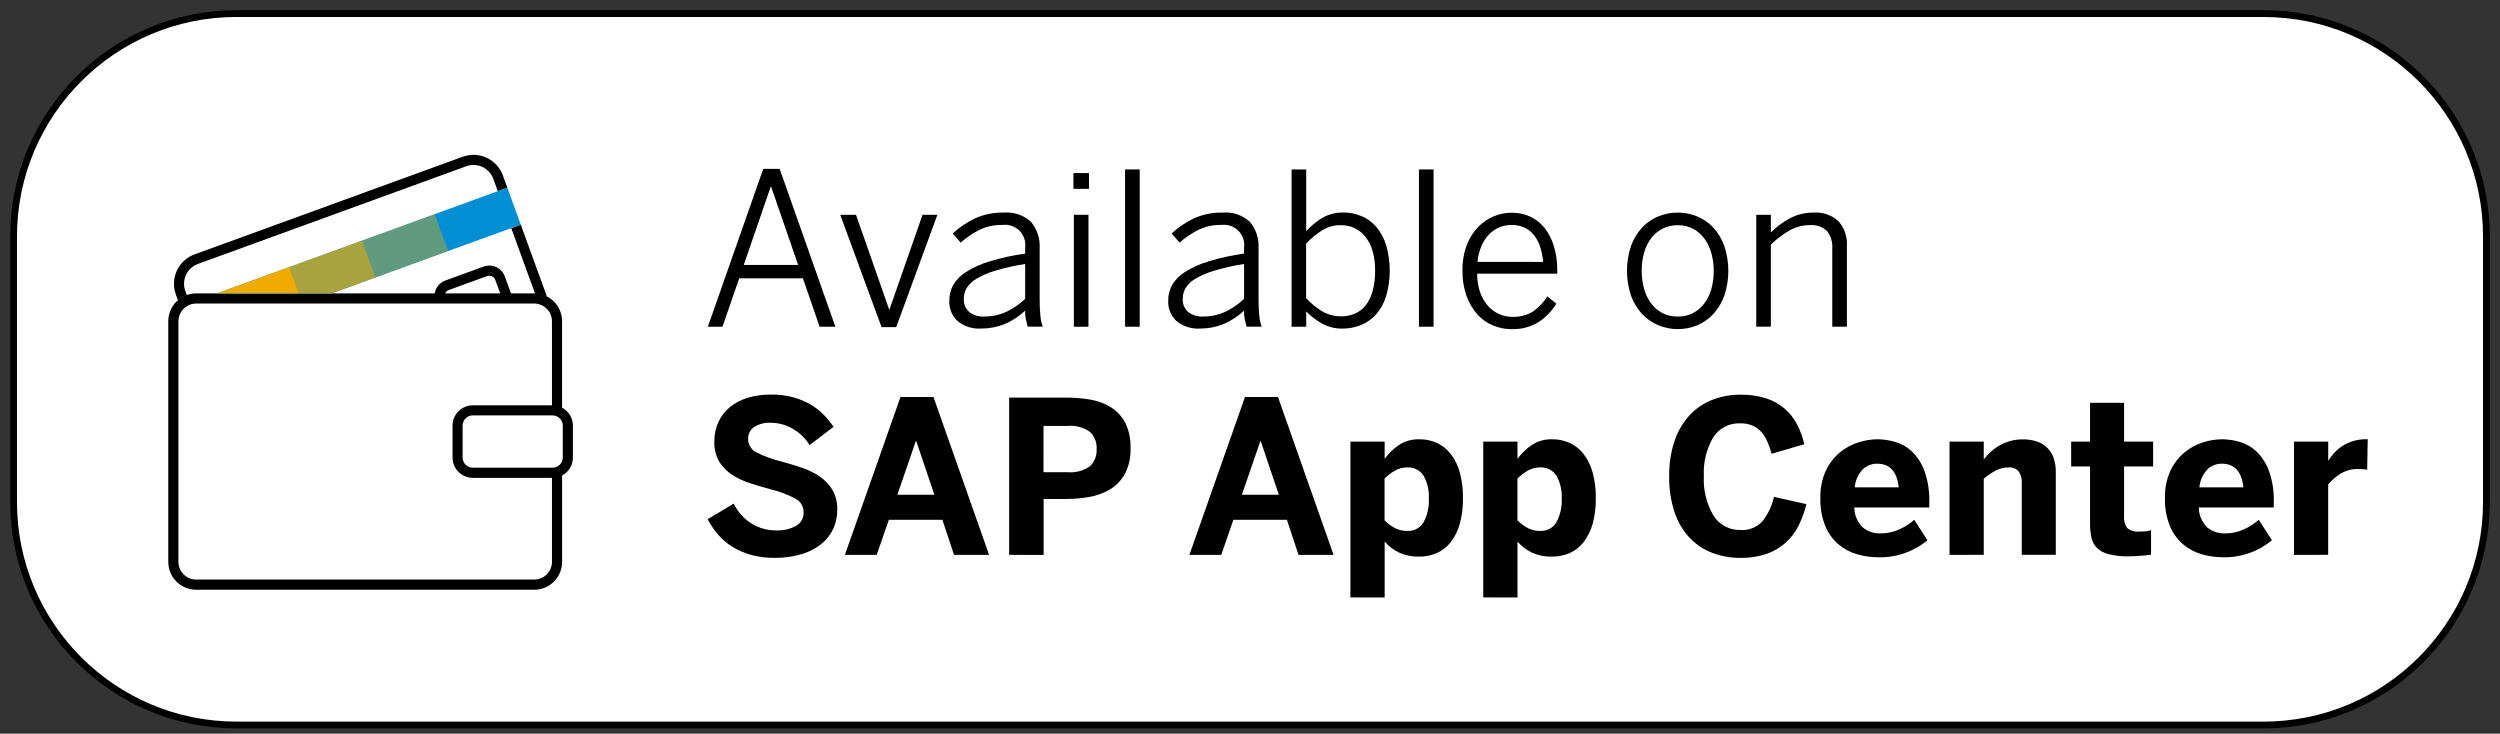
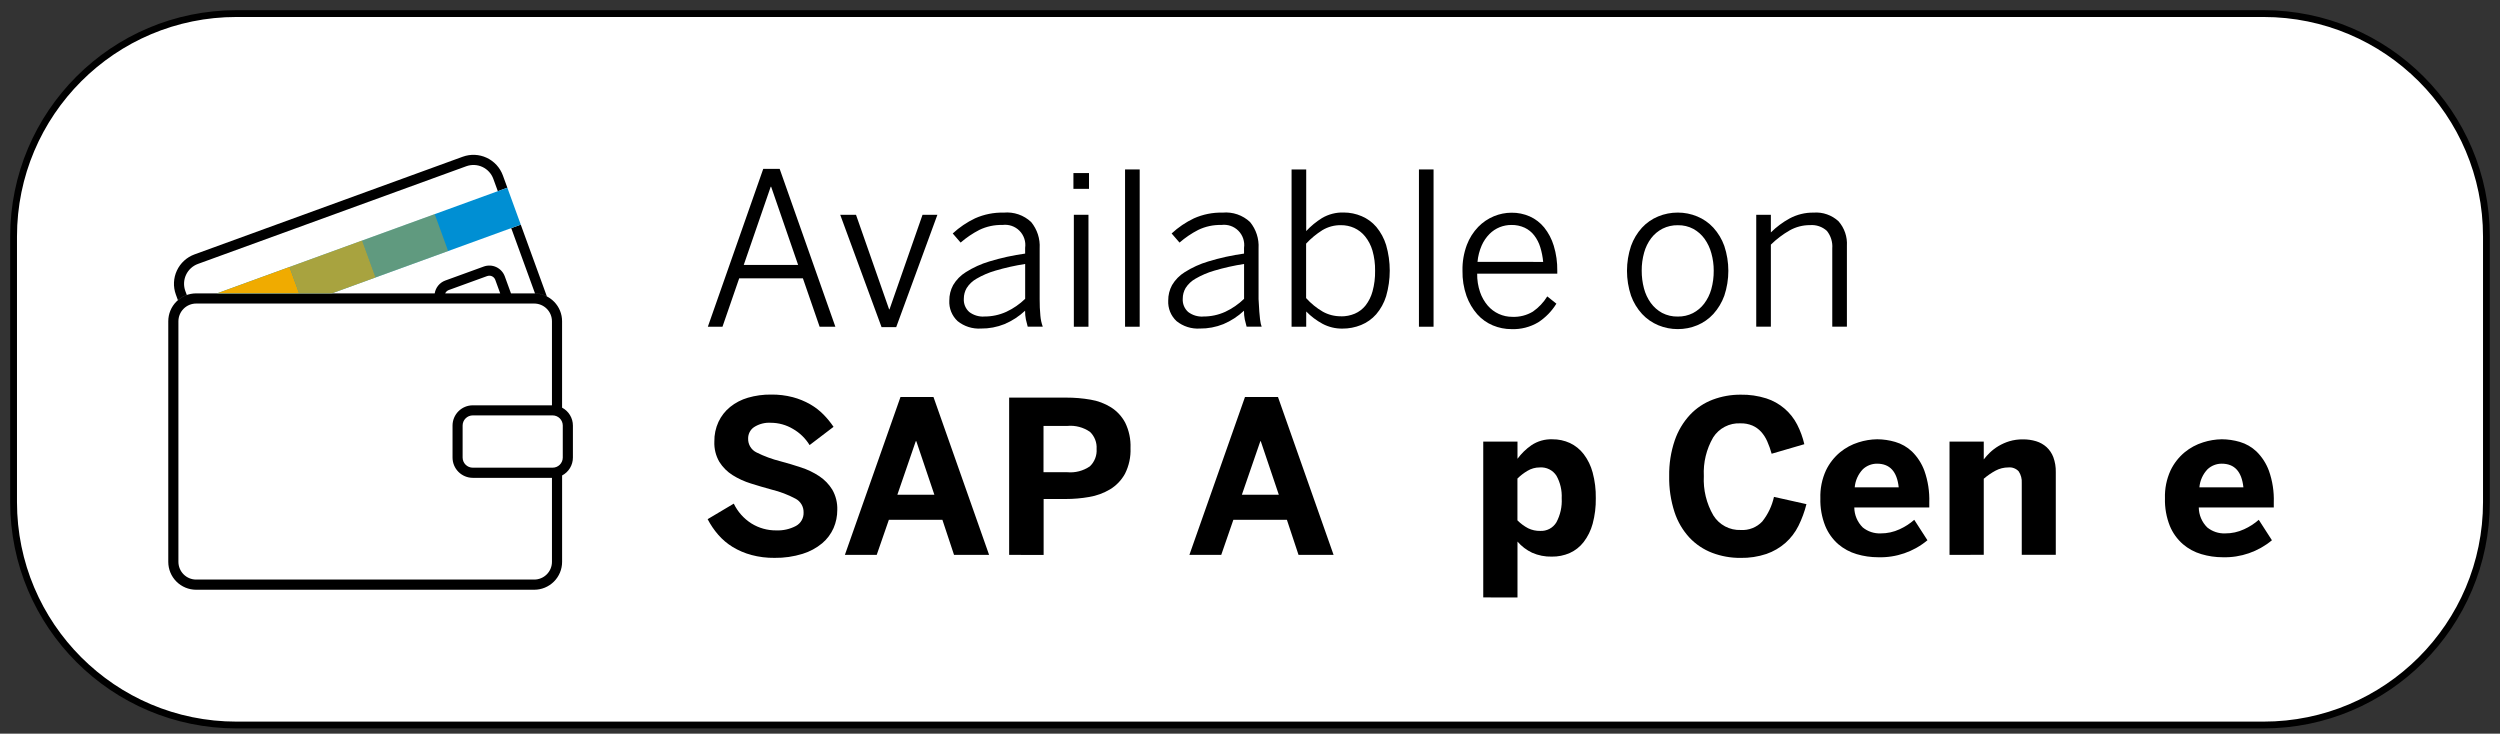
<svg xmlns="http://www.w3.org/2000/svg" width="184" height="54" viewBox="0 0 184 54" fill="none">
  <rect x="0" y="0" width="184" height="54" fill="#333333" stroke="none" />
  <path d="M166.593 1H17.407C8.346 1 1 8.346 1 17.407V36.953C1 46.015 8.346 53.361 17.407 53.361H166.593C175.654 53.361 183 46.015 183 36.953V17.407C183 8.346 175.654 1 166.593 1Z" fill="white" stroke="black" stroke-width="0.5" stroke-miterlimit="10" />
  <path d="M56.175 12.428H57.383L61.484 24.049H60.324L59.093 20.484H54.405L53.174 24.049H52.097L56.175 12.428ZM58.742 19.499L56.756 13.742H56.725L54.74 19.499H58.742Z" fill="black" />
  <path d="M61.841 15.809H63.002L65.438 22.765H65.469L67.898 15.809H68.992L65.96 24.079H64.883L61.841 15.809Z" fill="black" />
  <path d="M72.198 24.181C71.576 24.219 70.963 24.024 70.479 23.634C70.272 23.441 70.111 23.205 70.005 22.943C69.9 22.681 69.853 22.399 69.869 22.117C69.866 21.722 69.963 21.332 70.151 20.984C70.382 20.593 70.704 20.265 71.09 20.027C71.626 19.689 72.205 19.425 72.811 19.244C73.674 18.981 74.557 18.787 75.45 18.664V18.244C75.483 18.016 75.463 17.784 75.39 17.565C75.318 17.347 75.196 17.148 75.034 16.984C74.872 16.821 74.674 16.697 74.456 16.623C74.238 16.549 74.006 16.526 73.778 16.557C73.19 16.542 72.606 16.667 72.076 16.923C71.582 17.178 71.121 17.49 70.702 17.854L70.121 17.183C70.609 16.732 71.162 16.357 71.761 16.071C72.426 15.774 73.149 15.63 73.877 15.648C74.243 15.614 74.612 15.659 74.96 15.778C75.307 15.898 75.626 16.09 75.893 16.342C76.338 16.884 76.561 17.574 76.519 18.274V22.016C76.516 22.427 76.533 22.838 76.573 23.247C76.596 23.519 76.655 23.788 76.748 24.045H75.64C75.59 23.867 75.545 23.688 75.504 23.506C75.463 23.297 75.443 23.083 75.446 22.869C75.003 23.285 74.489 23.618 73.93 23.855C73.379 24.076 72.791 24.187 72.198 24.181ZM72.434 23.295C72.995 23.3 73.55 23.183 74.061 22.951C74.575 22.712 75.045 22.389 75.452 21.994V19.428C74.71 19.543 73.976 19.707 73.256 19.92C72.772 20.06 72.308 20.259 71.874 20.512C71.58 20.677 71.331 20.912 71.149 21.196C71.011 21.432 70.938 21.701 70.938 21.975C70.925 22.159 70.953 22.343 71.022 22.514C71.091 22.685 71.198 22.838 71.335 22.961C71.65 23.2 72.039 23.319 72.434 23.299V23.295Z" fill="black" />
  <path d="M79.004 12.738H80.15V13.899H79.004V12.738ZM79.035 15.808H80.111V24.048H79.035V15.808Z" fill="black" />
  <path d="M82.804 12.471H83.881V24.047H82.804V12.471Z" fill="black" />
-   <path d="M88.311 24.181C87.69 24.219 87.077 24.024 86.593 23.634C86.386 23.441 86.224 23.206 86.118 22.944C86.013 22.681 85.966 22.399 85.981 22.117C85.978 21.722 86.075 21.332 86.263 20.984C86.494 20.593 86.816 20.265 87.202 20.027C87.738 19.689 88.317 19.425 88.924 19.244C89.786 18.981 90.668 18.787 91.561 18.664V18.244C91.594 18.016 91.573 17.784 91.501 17.565C91.429 17.347 91.307 17.148 91.145 16.984C90.983 16.821 90.785 16.697 90.567 16.623C90.349 16.549 90.117 16.526 89.889 16.557C89.3 16.542 88.717 16.667 88.187 16.923C87.693 17.177 87.232 17.49 86.813 17.854L86.232 17.183C86.719 16.732 87.272 16.357 87.872 16.071C88.537 15.774 89.26 15.63 89.987 15.648C90.354 15.614 90.723 15.659 91.07 15.778C91.418 15.898 91.736 16.09 92.004 16.342C92.449 16.884 92.672 17.574 92.63 18.274V22.016C92.626 22.427 92.644 22.838 92.684 23.247C92.707 23.519 92.766 23.788 92.859 24.045H91.751C91.7 23.863 91.655 23.683 91.615 23.506C91.573 23.297 91.554 23.083 91.557 22.869C91.114 23.285 90.601 23.618 90.042 23.855C89.492 24.076 88.904 24.187 88.311 24.181ZM88.548 23.295C89.109 23.3 89.664 23.183 90.175 22.951C90.688 22.712 91.157 22.388 91.564 21.994V19.428C90.822 19.543 90.089 19.707 89.37 19.92C88.886 20.06 88.422 20.259 87.987 20.512C87.693 20.677 87.443 20.912 87.261 21.196C87.123 21.432 87.05 21.701 87.051 21.975C87.037 22.159 87.066 22.344 87.135 22.515C87.204 22.686 87.311 22.838 87.448 22.961C87.763 23.2 88.153 23.32 88.548 23.299V23.295Z" fill="black" />
+   <path d="M88.311 24.181C87.69 24.219 87.077 24.024 86.593 23.634C86.386 23.441 86.224 23.206 86.118 22.944C86.013 22.681 85.966 22.399 85.981 22.117C85.978 21.722 86.075 21.332 86.263 20.984C86.494 20.593 86.816 20.265 87.202 20.027C87.738 19.689 88.317 19.425 88.924 19.244C89.786 18.981 90.668 18.787 91.561 18.664V18.244C91.594 18.016 91.573 17.784 91.501 17.565C91.429 17.347 91.307 17.148 91.145 16.984C90.983 16.821 90.785 16.697 90.567 16.623C90.349 16.549 90.117 16.526 89.889 16.557C89.3 16.542 88.717 16.667 88.187 16.923C87.693 17.177 87.232 17.49 86.813 17.854L86.232 17.183C86.719 16.732 87.272 16.357 87.872 16.071C88.537 15.774 89.26 15.63 89.987 15.648C90.354 15.614 90.723 15.659 91.07 15.778C91.418 15.898 91.736 16.09 92.004 16.342C92.449 16.884 92.672 17.574 92.63 18.274V22.016C92.707 23.519 92.766 23.788 92.859 24.045H91.751C91.7 23.863 91.655 23.683 91.615 23.506C91.573 23.297 91.554 23.083 91.557 22.869C91.114 23.285 90.601 23.618 90.042 23.855C89.492 24.076 88.904 24.187 88.311 24.181ZM88.548 23.295C89.109 23.3 89.664 23.183 90.175 22.951C90.688 22.712 91.157 22.388 91.564 21.994V19.428C90.822 19.543 90.089 19.707 89.37 19.92C88.886 20.06 88.422 20.259 87.987 20.512C87.693 20.677 87.443 20.912 87.261 21.196C87.123 21.432 87.05 21.701 87.051 21.975C87.037 22.159 87.066 22.344 87.135 22.515C87.204 22.686 87.311 22.838 87.448 22.961C87.763 23.2 88.153 23.32 88.548 23.299V23.295Z" fill="black" />
  <path d="M98.793 24.185C98.288 24.191 97.79 24.07 97.343 23.834C96.897 23.593 96.491 23.287 96.137 22.925V24.047H95.06V12.471H96.137V17.007C96.48 16.638 96.87 16.316 97.298 16.05C97.781 15.765 98.334 15.623 98.895 15.64C99.352 15.64 99.804 15.733 100.224 15.913C100.639 16.09 101.007 16.361 101.3 16.704C101.624 17.095 101.868 17.547 102.018 18.033C102.375 19.265 102.375 20.573 102.018 21.805C101.867 22.293 101.617 22.746 101.285 23.134C100.981 23.478 100.602 23.747 100.177 23.92C99.738 24.099 99.268 24.189 98.793 24.185ZM98.702 23.284C99.049 23.288 99.394 23.221 99.714 23.086C100.023 22.953 100.294 22.746 100.504 22.483C100.743 22.174 100.918 21.821 101.019 21.444C101.153 20.951 101.216 20.442 101.207 19.932C101.216 19.429 101.15 18.927 101.013 18.443C100.902 18.06 100.716 17.703 100.466 17.393C100.25 17.128 99.977 16.917 99.667 16.775C99.362 16.639 99.031 16.57 98.696 16.573C98.215 16.565 97.742 16.692 97.329 16.939C96.888 17.216 96.484 17.549 96.13 17.931V21.94C96.486 22.336 96.901 22.674 97.361 22.941C97.769 23.167 98.229 23.283 98.695 23.279L98.702 23.284Z" fill="black" />
  <path d="M104.434 12.471H105.51V24.047H104.434V12.471Z" fill="black" />
  <path d="M111.253 24.224C110.78 24.226 110.313 24.133 109.877 23.951C109.437 23.767 109.044 23.487 108.727 23.131C108.382 22.736 108.114 22.28 107.937 21.787C107.727 21.188 107.626 20.557 107.639 19.923C107.625 19.276 107.734 18.632 107.96 18.025C108.147 17.53 108.432 17.078 108.8 16.696C109.128 16.36 109.521 16.093 109.955 15.914C110.366 15.744 110.805 15.656 111.25 15.655C111.711 15.649 112.168 15.743 112.59 15.928C113.002 16.113 113.365 16.392 113.651 16.741C113.969 17.14 114.209 17.597 114.356 18.085C114.539 18.685 114.626 19.31 114.616 19.937V20.143H108.72C108.713 20.602 108.784 21.059 108.931 21.494C109.054 21.857 109.244 22.194 109.492 22.487C109.717 22.75 109.997 22.961 110.312 23.105C110.627 23.249 110.97 23.322 111.317 23.319C111.845 23.341 112.368 23.207 112.821 22.934C113.247 22.638 113.608 22.258 113.879 21.815L114.55 22.35C114.212 22.902 113.754 23.372 113.211 23.724C112.619 24.075 111.94 24.249 111.253 24.224ZM113.577 19.276C113.545 18.912 113.474 18.552 113.366 18.203C113.272 17.889 113.122 17.594 112.923 17.332C112.736 17.087 112.493 16.891 112.214 16.759C111.909 16.62 111.576 16.55 111.24 16.557C110.945 16.556 110.652 16.612 110.378 16.721C110.096 16.835 109.84 17.006 109.626 17.221C109.385 17.466 109.191 17.751 109.053 18.065C108.886 18.449 108.781 18.858 108.744 19.275L113.577 19.276Z" fill="black" />
  <path d="M123.487 24.222C122.996 24.224 122.509 24.128 122.055 23.94C121.6 23.752 121.191 23.468 120.856 23.108C120.499 22.718 120.223 22.261 120.044 21.764C119.647 20.575 119.647 19.29 120.044 18.102C120.221 17.605 120.495 17.148 120.849 16.758C121.181 16.399 121.588 16.116 122.04 15.93C122.499 15.74 122.991 15.644 123.488 15.646C123.978 15.645 124.464 15.741 124.917 15.93C125.368 16.117 125.773 16.399 126.104 16.758C126.458 17.149 126.732 17.605 126.909 18.102C127.305 19.29 127.305 20.575 126.909 21.764C126.73 22.26 126.457 22.716 126.104 23.108C125.774 23.468 125.368 23.753 124.917 23.94C124.464 24.128 123.977 24.224 123.487 24.222ZM123.487 23.298C123.872 23.305 124.254 23.219 124.598 23.046C124.923 22.877 125.206 22.639 125.427 22.348C125.666 22.03 125.844 21.67 125.951 21.287C126.074 20.841 126.135 20.381 126.13 19.919C126.131 19.487 126.073 19.057 125.957 18.641C125.855 18.26 125.685 17.9 125.457 17.578C125.24 17.278 124.96 17.029 124.637 16.85C124.284 16.661 123.888 16.567 123.488 16.576C123.1 16.569 122.716 16.655 122.368 16.828C122.042 16.995 121.756 17.232 121.533 17.522C121.292 17.84 121.115 18.201 121.009 18.585C120.887 19.019 120.826 19.469 120.83 19.921C120.828 20.359 120.883 20.796 120.994 21.22C121.094 21.605 121.263 21.969 121.495 22.293C121.715 22.597 122 22.849 122.33 23.03C122.687 23.216 123.085 23.308 123.487 23.298Z" fill="black" />
  <path d="M129.259 15.807H130.336V17.106C130.745 16.701 131.209 16.355 131.714 16.079C132.257 15.787 132.866 15.638 133.482 15.648C133.816 15.622 134.151 15.666 134.467 15.777C134.783 15.887 135.073 16.061 135.318 16.289C135.752 16.785 135.973 17.433 135.932 18.091V24.044H134.855V18.286C134.892 17.82 134.751 17.358 134.459 16.993C134.292 16.84 134.095 16.724 133.881 16.651C133.667 16.578 133.44 16.55 133.214 16.569C132.695 16.566 132.183 16.698 131.729 16.951C131.222 17.241 130.753 17.595 130.336 18.005V24.044H129.259V15.807Z" fill="black" />
  <path d="M57.007 41.059C56.431 41.066 55.857 40.994 55.301 40.846C54.817 40.715 54.354 40.517 53.925 40.258C53.528 40.015 53.17 39.712 52.864 39.361C52.559 39.01 52.297 38.624 52.082 38.211L54.006 37.067C54.294 37.666 54.745 38.172 55.307 38.528C55.854 38.867 56.486 39.043 57.129 39.037C57.634 39.058 58.136 38.945 58.583 38.709C58.761 38.611 58.908 38.466 59.007 38.289C59.106 38.112 59.154 37.911 59.144 37.708C59.148 37.501 59.094 37.296 58.988 37.118C58.882 36.94 58.728 36.795 58.544 36.7C57.992 36.407 57.406 36.184 56.799 36.036C56.279 35.894 55.769 35.744 55.268 35.586C54.792 35.44 54.337 35.232 53.916 34.968C53.524 34.721 53.193 34.389 52.946 33.997C52.683 33.544 52.554 33.024 52.576 32.5C52.567 32 52.671 31.504 52.88 31.049C53.079 30.626 53.37 30.252 53.732 29.956C54.121 29.643 54.568 29.411 55.046 29.272C55.6 29.111 56.175 29.033 56.753 29.04C57.293 29.033 57.833 29.098 58.356 29.234C58.802 29.352 59.231 29.529 59.632 29.757C59.993 29.965 60.325 30.221 60.617 30.518C60.887 30.794 61.132 31.094 61.349 31.415L59.586 32.758C59.283 32.263 58.86 31.851 58.355 31.564C57.865 31.272 57.306 31.118 56.736 31.116C56.299 31.088 55.864 31.201 55.495 31.438C55.359 31.531 55.248 31.657 55.173 31.803C55.098 31.95 55.06 32.112 55.063 32.277C55.055 32.489 55.11 32.699 55.22 32.88C55.329 33.062 55.489 33.208 55.681 33.3C56.241 33.58 56.83 33.797 57.438 33.949C57.952 34.086 58.458 34.237 58.957 34.403C59.432 34.557 59.884 34.774 60.301 35.049C60.688 35.306 61.015 35.645 61.258 36.041C61.516 36.494 61.643 37.01 61.624 37.53C61.626 37.99 61.533 38.444 61.351 38.866C61.16 39.298 60.874 39.68 60.514 39.984C60.091 40.335 59.603 40.598 59.078 40.76C58.408 40.968 57.709 41.069 57.007 41.059Z" fill="black" />
  <path d="M62.183 40.84L66.276 29.219H68.704L72.798 40.84H70.217L69.361 38.259H65.42L64.526 40.84H62.183ZM66.046 36.412H68.769L67.44 32.471H67.401L66.046 36.412Z" fill="black" />
  <path d="M74.273 40.84V29.264H78.481C79.076 29.262 79.671 29.312 80.258 29.413C80.794 29.5 81.308 29.692 81.77 29.979C82.211 30.259 82.572 30.65 82.816 31.112C83.098 31.692 83.232 32.332 83.206 32.976C83.234 33.633 83.093 34.287 82.796 34.874C82.537 35.343 82.16 35.737 81.702 36.015C81.229 36.296 80.709 36.487 80.166 36.577C79.6 36.676 79.026 36.726 78.452 36.726H76.811V40.842L74.273 40.84ZM76.802 34.755H78.542C79.135 34.811 79.728 34.657 80.218 34.32C80.389 34.155 80.522 33.955 80.607 33.733C80.692 33.511 80.727 33.273 80.71 33.036C80.725 32.805 80.689 32.574 80.605 32.359C80.522 32.143 80.392 31.949 80.227 31.788C79.735 31.446 79.138 31.29 78.542 31.349H76.803L76.802 34.755Z" fill="black" />
  <path d="M87.539 40.84L91.631 29.219H94.059L98.152 40.84H95.572L94.716 38.259H90.775L89.883 40.84H87.539ZM91.402 36.412H94.121L92.792 32.471H92.761L91.402 36.412Z" fill="black" />
-   <path d="M99.39 43.97V32.5H101.91V33.767C102.194 33.381 102.539 33.045 102.932 32.771C103.387 32.465 103.927 32.312 104.474 32.332C104.921 32.327 105.363 32.42 105.769 32.605C106.168 32.794 106.517 33.075 106.785 33.426C107.09 33.829 107.313 34.288 107.441 34.776C107.606 35.393 107.684 36.029 107.674 36.667C107.685 37.303 107.606 37.936 107.441 38.55C107.311 39.039 107.085 39.497 106.777 39.898C106.507 40.246 106.156 40.523 105.754 40.703C105.339 40.884 104.89 40.974 104.438 40.967C103.939 40.979 103.444 40.881 102.987 40.68C102.575 40.486 102.208 40.206 101.911 39.86V43.975L99.39 43.97ZM103.582 39.075C103.818 39.088 104.052 39.036 104.261 38.926C104.47 38.816 104.646 38.651 104.768 38.449C105.062 37.904 105.198 37.289 105.162 36.672C105.192 36.094 105.058 35.52 104.777 35.014C104.646 34.811 104.462 34.647 104.245 34.539C104.029 34.432 103.787 34.385 103.546 34.403C103.226 34.402 102.911 34.489 102.637 34.656C102.37 34.814 102.124 35.003 101.904 35.221V38.298C102.135 38.531 102.4 38.727 102.69 38.88C102.968 39.014 103.273 39.081 103.582 39.075Z" fill="black" />
  <path d="M109.167 43.97V32.5H111.687V33.767C111.971 33.382 112.316 33.045 112.71 32.771C113.165 32.465 113.704 32.312 114.252 32.332C114.698 32.327 115.139 32.42 115.545 32.605C115.944 32.794 116.293 33.075 116.561 33.426C116.866 33.829 117.089 34.288 117.219 34.776C117.384 35.393 117.462 36.029 117.451 36.667C117.462 37.303 117.384 37.936 117.219 38.55C117.087 39.038 116.862 39.497 116.554 39.898C116.284 40.246 115.933 40.523 115.532 40.703C115.116 40.884 114.668 40.974 114.215 40.967C113.716 40.98 113.22 40.882 112.763 40.68C112.351 40.485 111.984 40.206 111.687 39.86V43.975L109.167 43.97ZM113.359 39.075C113.595 39.088 113.83 39.036 114.04 38.926C114.249 38.816 114.424 38.651 114.547 38.449C114.841 37.904 114.977 37.289 114.941 36.672C114.97 36.094 114.837 35.52 114.555 35.014C114.424 34.811 114.241 34.647 114.024 34.539C113.808 34.432 113.566 34.385 113.325 34.403C113.004 34.402 112.69 34.489 112.416 34.656C112.149 34.814 111.903 35.003 111.683 35.221V38.298C111.914 38.531 112.179 38.727 112.469 38.88C112.746 39.014 113.051 39.081 113.359 39.075Z" fill="black" />
  <path d="M128.104 41.061C127.392 41.067 126.686 40.941 126.02 40.69C125.388 40.449 124.818 40.069 124.352 39.578C123.854 39.04 123.478 38.401 123.249 37.704C122.968 36.843 122.834 35.941 122.852 35.035C122.837 34.143 122.975 33.256 123.262 32.411C123.5 31.714 123.881 31.074 124.381 30.533C124.847 30.037 125.421 29.655 126.057 29.414C126.713 29.168 127.408 29.044 128.108 29.048C128.749 29.036 129.388 29.128 129.999 29.321C130.486 29.477 130.937 29.728 131.327 30.059C131.717 30.39 132.038 30.794 132.271 31.249C132.506 31.707 132.683 32.192 132.798 32.693L130.393 33.395C130.308 33.083 130.199 32.778 130.069 32.483C129.956 32.224 129.803 31.985 129.615 31.776C129.437 31.582 129.221 31.428 128.98 31.322C128.7 31.205 128.398 31.149 128.094 31.158C127.697 31.138 127.302 31.224 126.949 31.407C126.596 31.59 126.298 31.863 126.086 32.199C125.589 33.059 125.352 34.045 125.402 35.036C125.349 36.051 125.594 37.06 126.105 37.938C126.317 38.278 126.615 38.556 126.969 38.744C127.322 38.932 127.72 39.023 128.12 39.007C128.413 39.026 128.707 38.979 128.98 38.871C129.253 38.764 129.499 38.597 129.701 38.384C130.124 37.853 130.419 37.233 130.564 36.571L132.954 37.105C132.816 37.658 132.619 38.194 132.366 38.705C132.129 39.179 131.804 39.605 131.409 39.957C130.998 40.316 130.522 40.593 130.007 40.771C129.394 40.975 128.75 41.073 128.104 41.061Z" fill="black" />
  <path d="M138.233 41.014C137.696 41.014 137.162 40.937 136.648 40.784C136.148 40.637 135.685 40.386 135.289 40.047C134.874 39.68 134.549 39.223 134.339 38.711C134.082 38.064 133.959 37.371 133.979 36.675C133.956 35.969 134.096 35.267 134.389 34.624C134.635 34.109 134.99 33.654 135.428 33.288C135.83 32.959 136.291 32.71 136.787 32.556C137.232 32.413 137.695 32.337 138.161 32.33C138.61 32.333 139.056 32.398 139.486 32.524C139.95 32.658 140.374 32.902 140.724 33.234C141.129 33.633 141.44 34.117 141.636 34.65C141.899 35.396 142.021 36.184 141.995 36.975V37.349H136.476C136.481 37.902 136.705 38.43 137.098 38.819C137.469 39.12 137.937 39.276 138.414 39.258C138.897 39.262 139.375 39.157 139.812 38.953C140.203 38.776 140.566 38.542 140.889 38.258L141.859 39.763C140.843 40.609 139.554 41.054 138.233 41.014ZM139.745 35.867C139.623 34.706 139.091 34.126 138.149 34.127C137.762 34.125 137.389 34.272 137.106 34.537C136.76 34.9 136.549 35.37 136.507 35.87L139.745 35.867Z" fill="black" />
  <path d="M143.485 40.84V32.5H146.005V33.814C146.142 33.635 146.293 33.466 146.456 33.31C146.647 33.128 146.857 32.968 147.083 32.833C147.336 32.682 147.607 32.562 147.889 32.475C148.213 32.379 148.549 32.333 148.886 32.338C149.216 32.334 149.544 32.38 149.859 32.475C150.143 32.561 150.405 32.708 150.626 32.906C150.849 33.112 151.021 33.369 151.127 33.654C151.254 34.004 151.315 34.375 151.306 34.748V40.833H148.801V35.549C148.822 35.246 148.743 34.945 148.576 34.693C148.48 34.588 148.362 34.508 148.23 34.458C148.098 34.407 147.956 34.388 147.815 34.403C147.486 34.402 147.162 34.484 146.872 34.639C146.562 34.806 146.272 35.006 146.005 35.236V40.833L143.485 40.84Z" fill="black" />
-   <path d="M156.659 40.946C156.157 40.96 155.656 40.905 155.17 40.782C154.846 40.703 154.549 40.538 154.311 40.305C154.113 40.092 153.978 39.828 153.921 39.542C153.854 39.198 153.822 38.847 153.827 38.496V34.334H152.437V32.501H153.827V29.645H156.332V32.501H158.47V34.334H156.332V37.947C156.297 38.272 156.379 38.6 156.564 38.871C156.826 39.072 157.157 39.163 157.484 39.122C157.632 39.122 157.786 39.115 157.947 39.099C158.073 39.091 158.198 39.065 158.317 39.023V40.825C158.266 40.836 158.18 40.848 158.044 40.863C157.907 40.878 157.77 40.89 157.613 40.901L157.113 40.931C156.948 40.941 156.791 40.946 156.659 40.946Z" fill="black" />
  <path d="M163.602 41.014C163.065 41.015 162.531 40.937 162.017 40.784C161.517 40.638 161.054 40.386 160.658 40.047C160.241 39.681 159.913 39.224 159.701 38.711C159.444 38.064 159.322 37.371 159.341 36.675C159.318 35.969 159.458 35.267 159.752 34.624C159.998 34.109 160.352 33.654 160.791 33.288C161.192 32.959 161.654 32.71 162.15 32.556C162.595 32.413 163.058 32.337 163.525 32.33C163.974 32.333 164.42 32.398 164.85 32.524C165.311 32.659 165.733 32.902 166.081 33.234C166.486 33.633 166.797 34.117 166.993 34.65C167.256 35.396 167.377 36.184 167.351 36.975V37.349H161.83C161.836 37.902 162.06 38.43 162.453 38.819C162.825 39.12 163.292 39.276 163.77 39.258C164.253 39.262 164.73 39.158 165.167 38.953C165.559 38.776 165.922 38.542 166.245 38.258L167.214 39.763C166.203 40.605 164.918 41.05 163.602 41.014ZM165.114 35.867C164.991 34.706 164.459 34.126 163.517 34.127C163.13 34.125 162.757 34.272 162.475 34.537C162.129 34.9 161.918 35.37 161.875 35.87L165.114 35.867Z" fill="black" />
-   <path d="M168.837 40.841V32.5H171.357V33.898H171.372C171.493 33.704 171.631 33.522 171.782 33.351C171.953 33.16 172.148 32.992 172.362 32.85C172.604 32.691 172.867 32.565 173.144 32.476C173.479 32.371 173.828 32.321 174.179 32.327H174.264L174.225 34.565C174.125 34.549 174.024 34.538 173.923 34.533C173.773 34.524 173.65 34.518 173.569 34.518C173.111 34.507 172.659 34.627 172.266 34.863C171.919 35.073 171.61 35.341 171.354 35.656V40.834L168.837 40.841Z" fill="black" />
  <path d="M40.252 21.822C39.981 21.682 39.682 21.606 39.377 21.597L37.627 16.789L38.328 16.533L40.252 21.822ZM33.029 21.347L35.855 20.319C35.894 20.305 35.933 20.296 35.974 20.293C36.076 20.284 36.179 20.309 36.265 20.364C36.352 20.419 36.417 20.502 36.453 20.598L36.816 21.596H37.609L37.153 20.342C37.098 20.193 37.015 20.055 36.907 19.938C36.8 19.821 36.67 19.726 36.526 19.658C36.382 19.591 36.226 19.553 36.067 19.546C35.908 19.54 35.749 19.564 35.599 19.619L32.773 20.647C32.571 20.721 32.391 20.848 32.254 21.015C32.117 21.182 32.027 21.383 31.994 21.596H32.764C32.789 21.539 32.825 21.487 32.871 21.445C32.917 21.402 32.97 21.369 33.029 21.347ZM13.751 21.716C13.51 21.802 13.288 21.932 13.096 22.099L12.941 21.673C12.733 21.099 12.761 20.467 13.019 19.914C13.276 19.361 13.743 18.933 14.315 18.724L34.061 11.534C34.635 11.326 35.267 11.354 35.82 11.612C36.373 11.87 36.801 12.337 37.011 12.91L37.341 13.815L36.64 14.071L36.31 13.166C36.169 12.778 35.88 12.462 35.506 12.288C35.132 12.114 34.705 12.095 34.317 12.236L14.57 19.424C14.182 19.565 13.867 19.854 13.692 20.228C13.518 20.602 13.499 21.029 13.64 21.417L13.751 21.716ZM41.369 30.003V23.644C41.37 23.11 41.161 22.597 40.789 22.214C40.417 21.831 39.911 21.609 39.377 21.593H39.32H14.436C13.892 21.593 13.37 21.809 12.985 22.194C12.601 22.579 12.385 23.1 12.385 23.644V41.354C12.385 41.898 12.601 42.42 12.985 42.804C13.37 43.189 13.892 43.405 14.436 43.405H39.32C39.864 43.405 40.385 43.189 40.77 42.804C41.155 42.42 41.371 41.898 41.371 41.354V34.995C41.611 34.869 41.812 34.679 41.952 34.447C42.092 34.215 42.166 33.949 42.166 33.677V31.321C42.166 31.05 42.092 30.784 41.951 30.552C41.811 30.319 41.609 30.13 41.369 30.003ZM40.624 41.352C40.624 41.697 40.486 42.029 40.242 42.273C39.997 42.518 39.666 42.656 39.32 42.656H14.436C14.09 42.656 13.758 42.518 13.514 42.273C13.269 42.029 13.132 41.697 13.131 41.352V23.646C13.132 23.3 13.269 22.968 13.514 22.724C13.758 22.479 14.09 22.342 14.436 22.341H39.32C39.666 22.342 39.997 22.48 40.241 22.724C40.486 22.968 40.623 23.3 40.624 23.646V29.831H34.798C34.403 29.831 34.024 29.988 33.744 30.268C33.465 30.547 33.307 30.926 33.307 31.321V33.677C33.307 34.073 33.464 34.452 33.744 34.732C34.024 35.011 34.403 35.169 34.798 35.169H40.624V41.352ZM41.42 33.675C41.42 33.872 41.341 34.062 41.202 34.202C41.062 34.342 40.873 34.421 40.675 34.421H34.795C34.597 34.421 34.408 34.342 34.268 34.202C34.128 34.062 34.049 33.872 34.049 33.675V31.319C34.049 31.121 34.128 30.931 34.268 30.792C34.408 30.652 34.598 30.573 34.795 30.573H40.675C40.872 30.574 41.062 30.652 41.201 30.792C41.341 30.932 41.419 31.121 41.42 31.319V33.675Z" fill="black" />
  <path d="M22.012 21.591H24.421L38.329 16.533L37.34 13.815L15.966 21.594H22.013L22.012 21.591Z" fill="#008FD3" />
  <path d="M21.305 19.648L15.966 21.591H22.013L21.305 19.648Z" fill="#F0AB00" />
  <path opacity="0.7" d="M27.64 20.421L26.651 17.703L21.307 19.649L22.014 21.593H24.419L27.64 20.421Z" fill="#F0AB00" />
  <path opacity="0.4" d="M31.994 15.758L26.648 17.703L27.636 20.421L32.983 18.476L31.994 15.758Z" fill="#F0AB00" />
</svg>